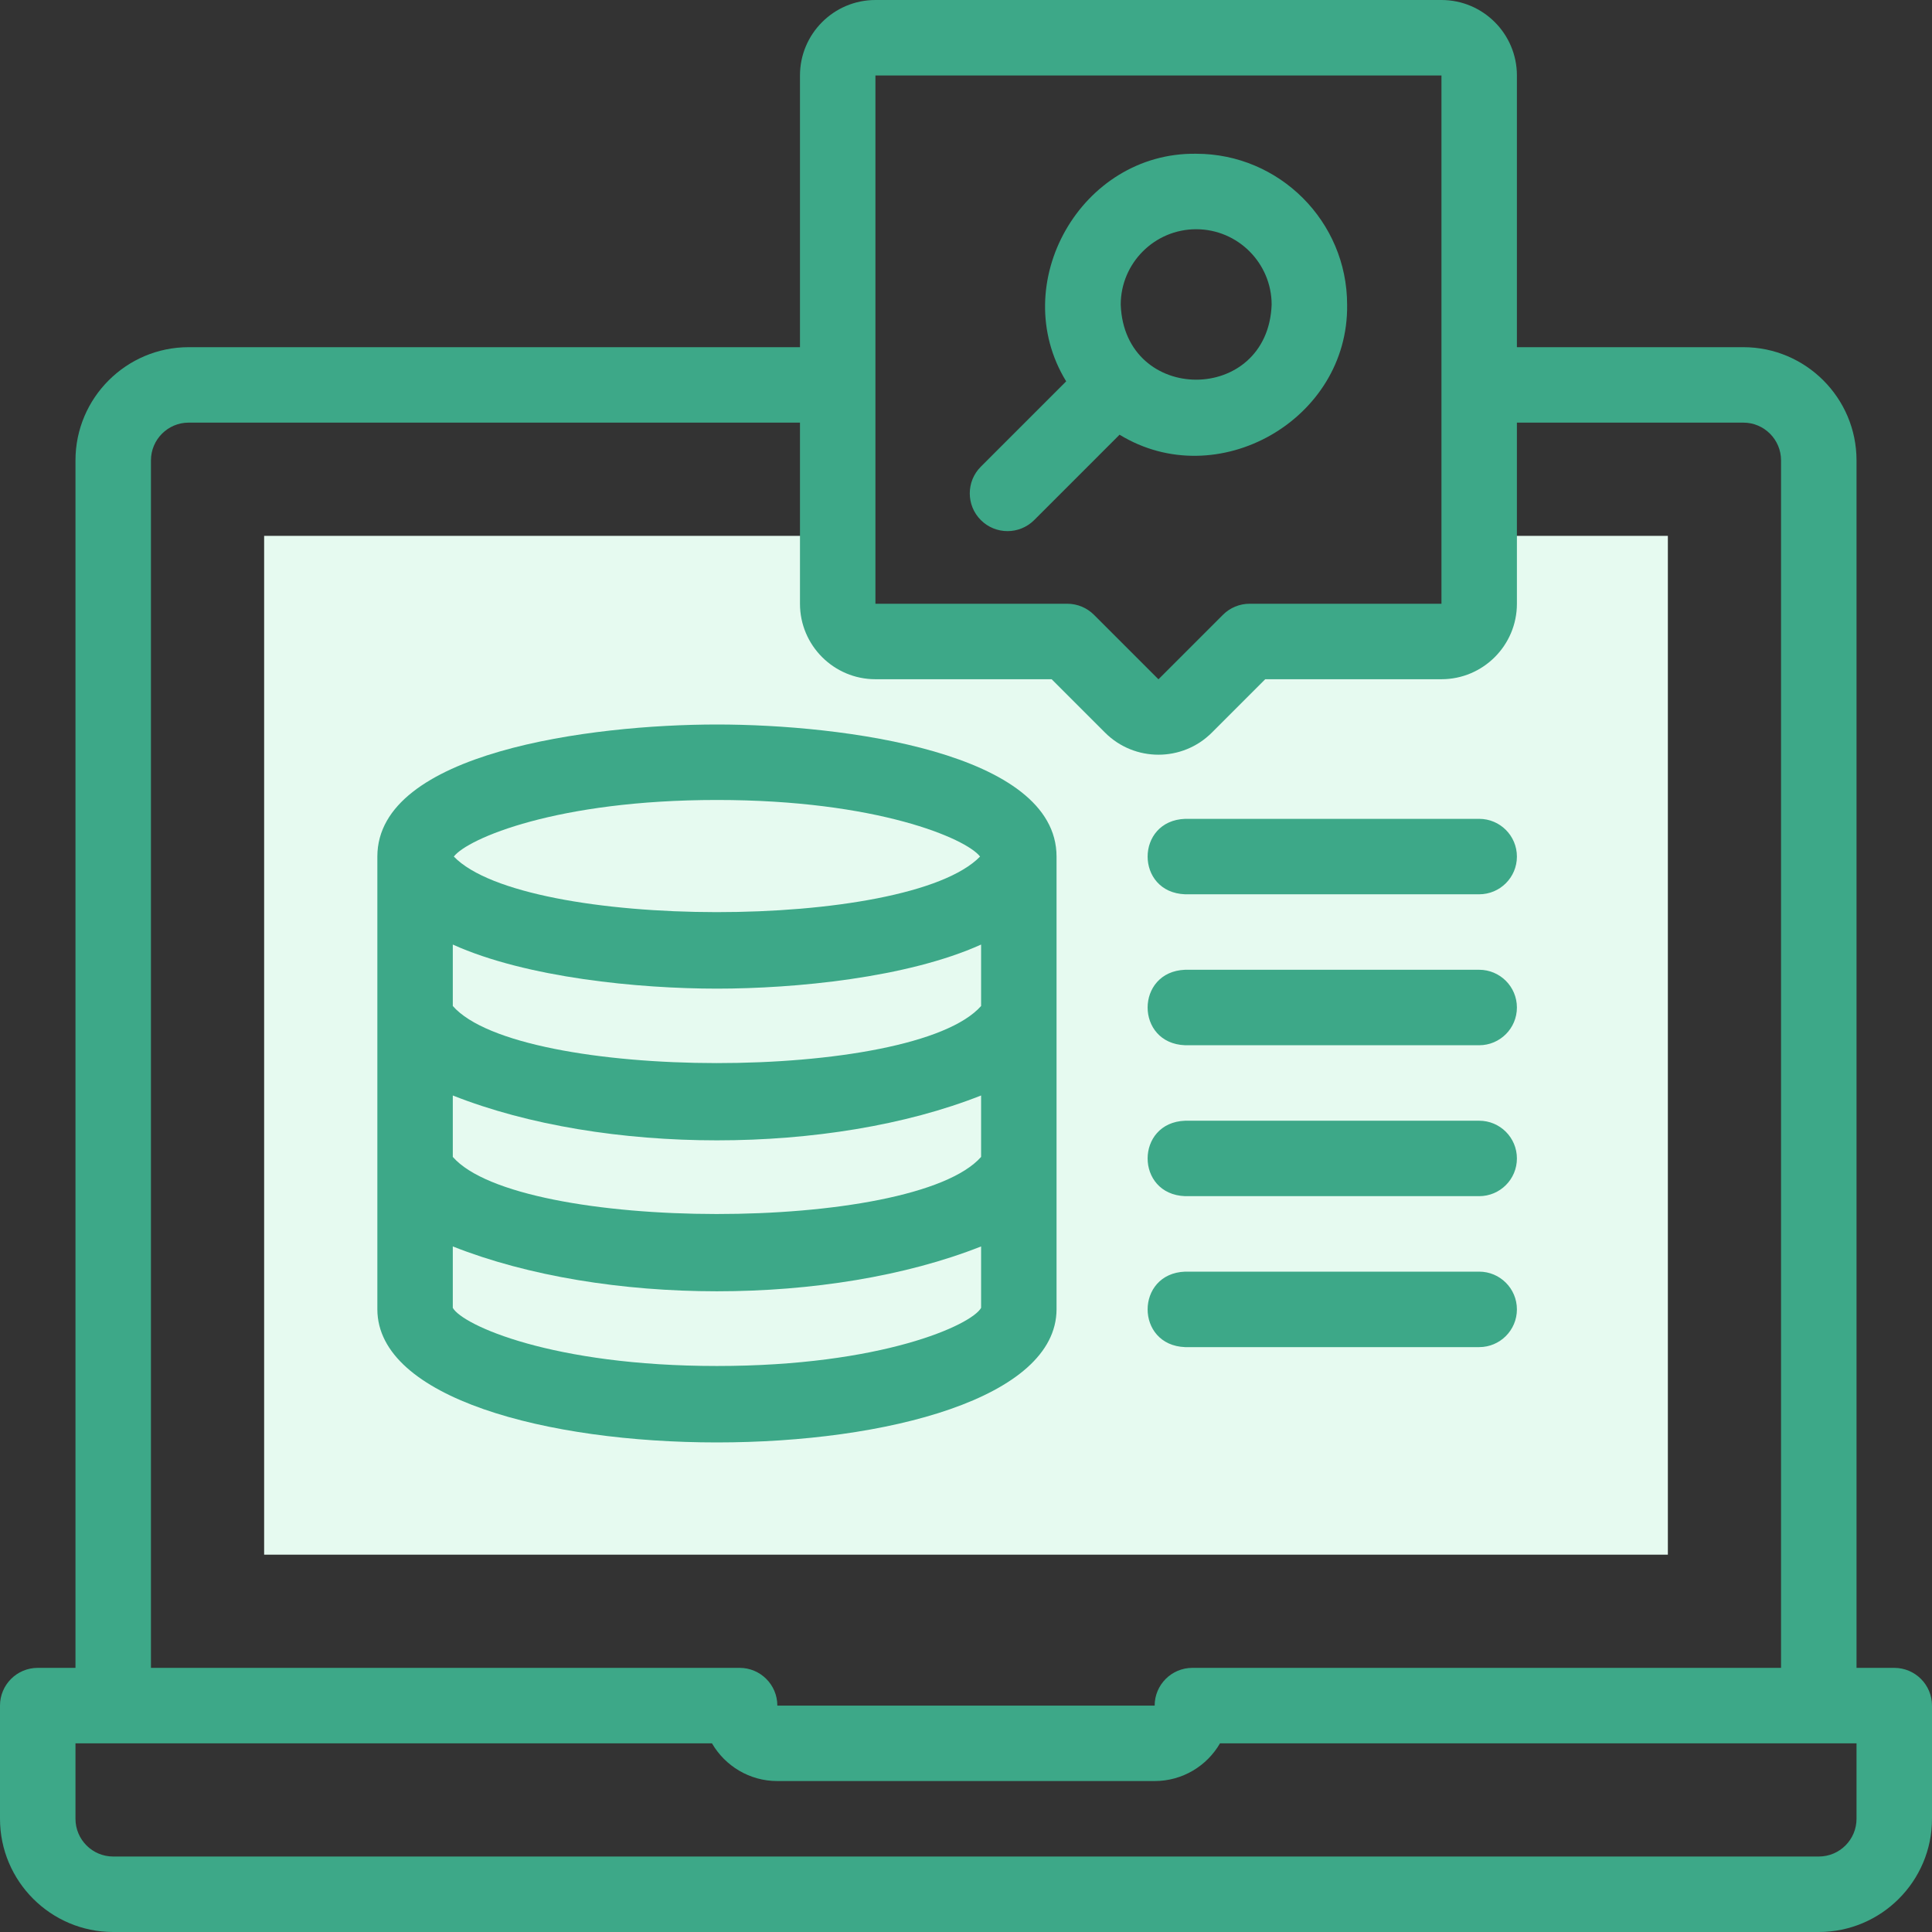
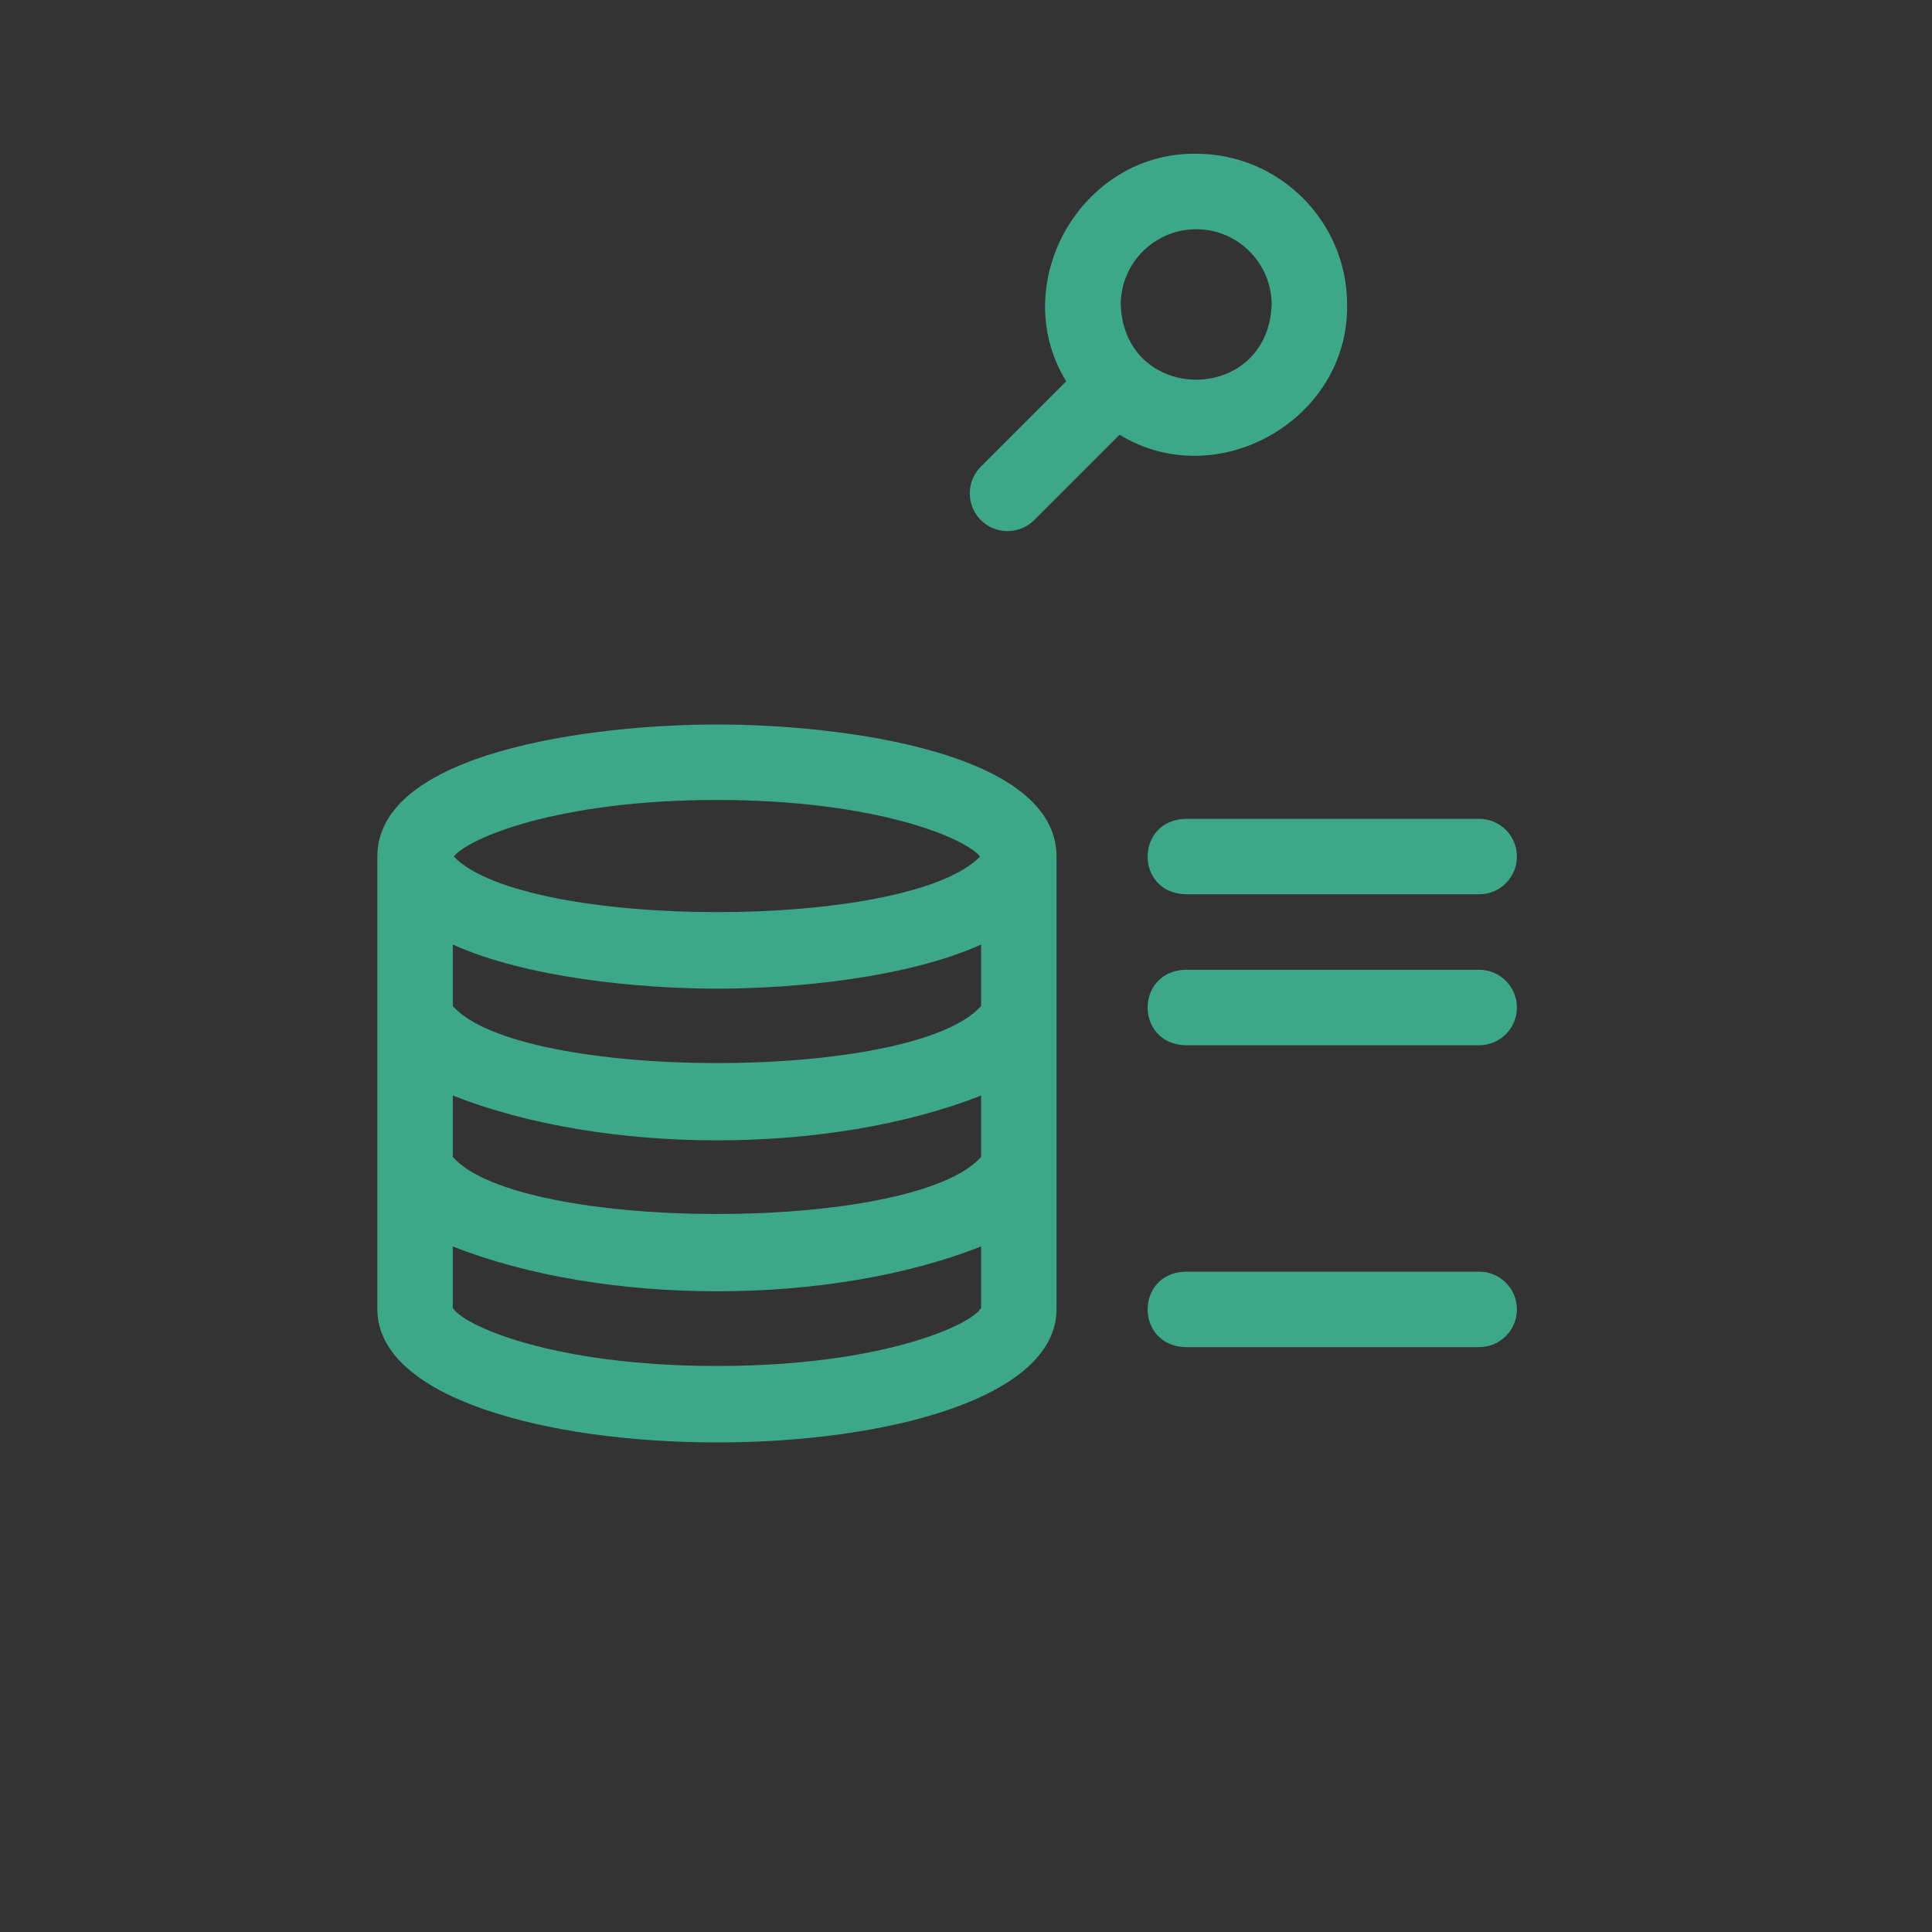
<svg xmlns="http://www.w3.org/2000/svg" width="60" height="60" viewBox="0 0 60 60" fill="none">
  <rect x="0" y="0" width="60" height="60" fill="#333333" stroke="none" />
-   <path fill-rule="evenodd" clip-rule="evenodd" d="M51.797 16.641H45.937V18.751C45.937 19.395 45.41 19.922 44.766 19.922H38.807L36.805 21.924C36.349 22.38 35.604 22.38 35.148 21.924L33.146 19.922H27.187C26.543 19.922 26.016 19.393 26.016 18.751V16.641H8.203V48.282H51.797V16.641Z" fill="#E6FAF0" />
-   <path d="M58.828 51.797H57.656V14.297C57.656 12.359 56.079 10.782 54.141 10.782H47.109V2.344C47.109 1.051 46.058 0 44.766 0H27.187C25.895 0 24.844 1.051 24.844 2.344V10.782H5.859C3.921 10.782 2.344 12.359 2.344 14.297V51.797H1.172C0.525 51.797 0 52.322 0 52.969V56.484C0 58.423 1.577 60 3.516 60H56.484C58.423 60 60 58.423 60 56.484V52.969C60 52.322 59.475 51.797 58.828 51.797ZM44.766 2.344L44.766 18.75H38.807C38.496 18.75 38.198 18.874 37.979 19.094L35.977 21.096L33.975 19.094C33.755 18.874 33.457 18.75 33.146 18.75H27.187V2.344H44.766ZM4.688 14.297C4.688 13.651 5.213 13.125 5.859 13.125H24.844V18.75C24.844 20.043 25.895 21.094 27.187 21.094H32.66L34.319 22.753C34.776 23.21 35.376 23.438 35.977 23.438C36.577 23.438 37.177 23.21 37.634 22.753L39.293 21.094H44.766C46.058 21.094 47.109 20.043 47.109 18.75V13.125H54.141C54.787 13.125 55.312 13.651 55.312 14.297V51.797H37.031C36.384 51.797 35.859 52.322 35.859 52.969H24.141C24.141 52.322 23.616 51.797 22.969 51.797H4.688V14.297ZM57.656 56.484C57.656 57.131 57.131 57.656 56.484 57.656H3.516C2.869 57.656 2.344 57.131 2.344 56.484V54.141H22.111C22.517 54.841 23.275 55.312 24.14 55.312H35.859C36.725 55.312 37.483 54.841 37.888 54.141H57.656V56.484H57.656Z" fill="#3DA888" />
  <path d="M30.46 16.151C30.918 16.609 31.66 16.609 32.118 16.151L34.769 13.5C37.8 15.356 41.887 13.04 41.836 9.463C41.836 6.878 39.733 4.775 37.148 4.775C33.572 4.725 31.255 8.812 33.111 11.843L30.46 14.494C30.003 14.951 30.003 15.693 30.46 16.151ZM37.148 7.119C38.441 7.119 39.492 8.171 39.492 9.463C39.374 12.568 34.922 12.567 34.805 9.463C34.805 8.171 35.856 7.119 37.148 7.119Z" fill="#3DA888" />
  <path d="M32.812 40.664V26.602C32.812 23.364 26.183 22.5 22.266 22.5C18.348 22.5 11.719 23.364 11.719 26.602V40.664C11.737 46.174 32.792 46.173 32.812 40.664ZM22.266 30.703C24.683 30.703 28.175 30.369 30.469 29.334V31.242C28.369 33.617 16.12 33.596 14.062 31.242V29.334C16.356 30.369 19.848 30.703 22.266 30.703ZM14.062 34.021C18.754 35.879 25.775 35.879 30.469 34.021V35.929C28.369 38.304 16.12 38.283 14.062 35.929V34.021ZM22.266 24.844C27.241 24.844 30.008 26.044 30.437 26.601C28.189 28.912 16.302 28.893 14.094 26.601C14.523 26.044 17.29 24.844 22.266 24.844ZM22.266 42.422C17.146 42.422 14.364 41.151 14.062 40.617V38.709C18.754 40.566 25.775 40.567 30.469 38.709V40.617C30.167 41.151 27.386 42.422 22.266 42.422Z" fill="#3DA888" />
  <path d="M36.805 41.836H45.937C46.584 41.836 47.109 41.311 47.109 40.664C47.109 40.017 46.584 39.492 45.937 39.492H36.805C35.255 39.548 35.25 41.778 36.805 41.836Z" fill="#3DA888" />
-   <path d="M36.805 37.148H45.937C46.584 37.148 47.109 36.624 47.109 35.977C47.109 35.329 46.584 34.805 45.937 34.805H36.805C35.255 34.861 35.25 37.09 36.805 37.148Z" fill="#3DA888" />
  <path d="M36.805 32.461H45.937C46.584 32.461 47.109 31.936 47.109 31.289C47.109 30.642 46.584 30.117 45.937 30.117H36.805C35.255 30.174 35.25 32.403 36.805 32.461Z" fill="#3DA888" />
  <path d="M36.805 27.773H45.937C46.584 27.773 47.109 27.249 47.109 26.602C47.109 25.954 46.584 25.43 45.937 25.43H36.805C35.255 25.486 35.25 27.715 36.805 27.773Z" fill="#3DA888" />
</svg>